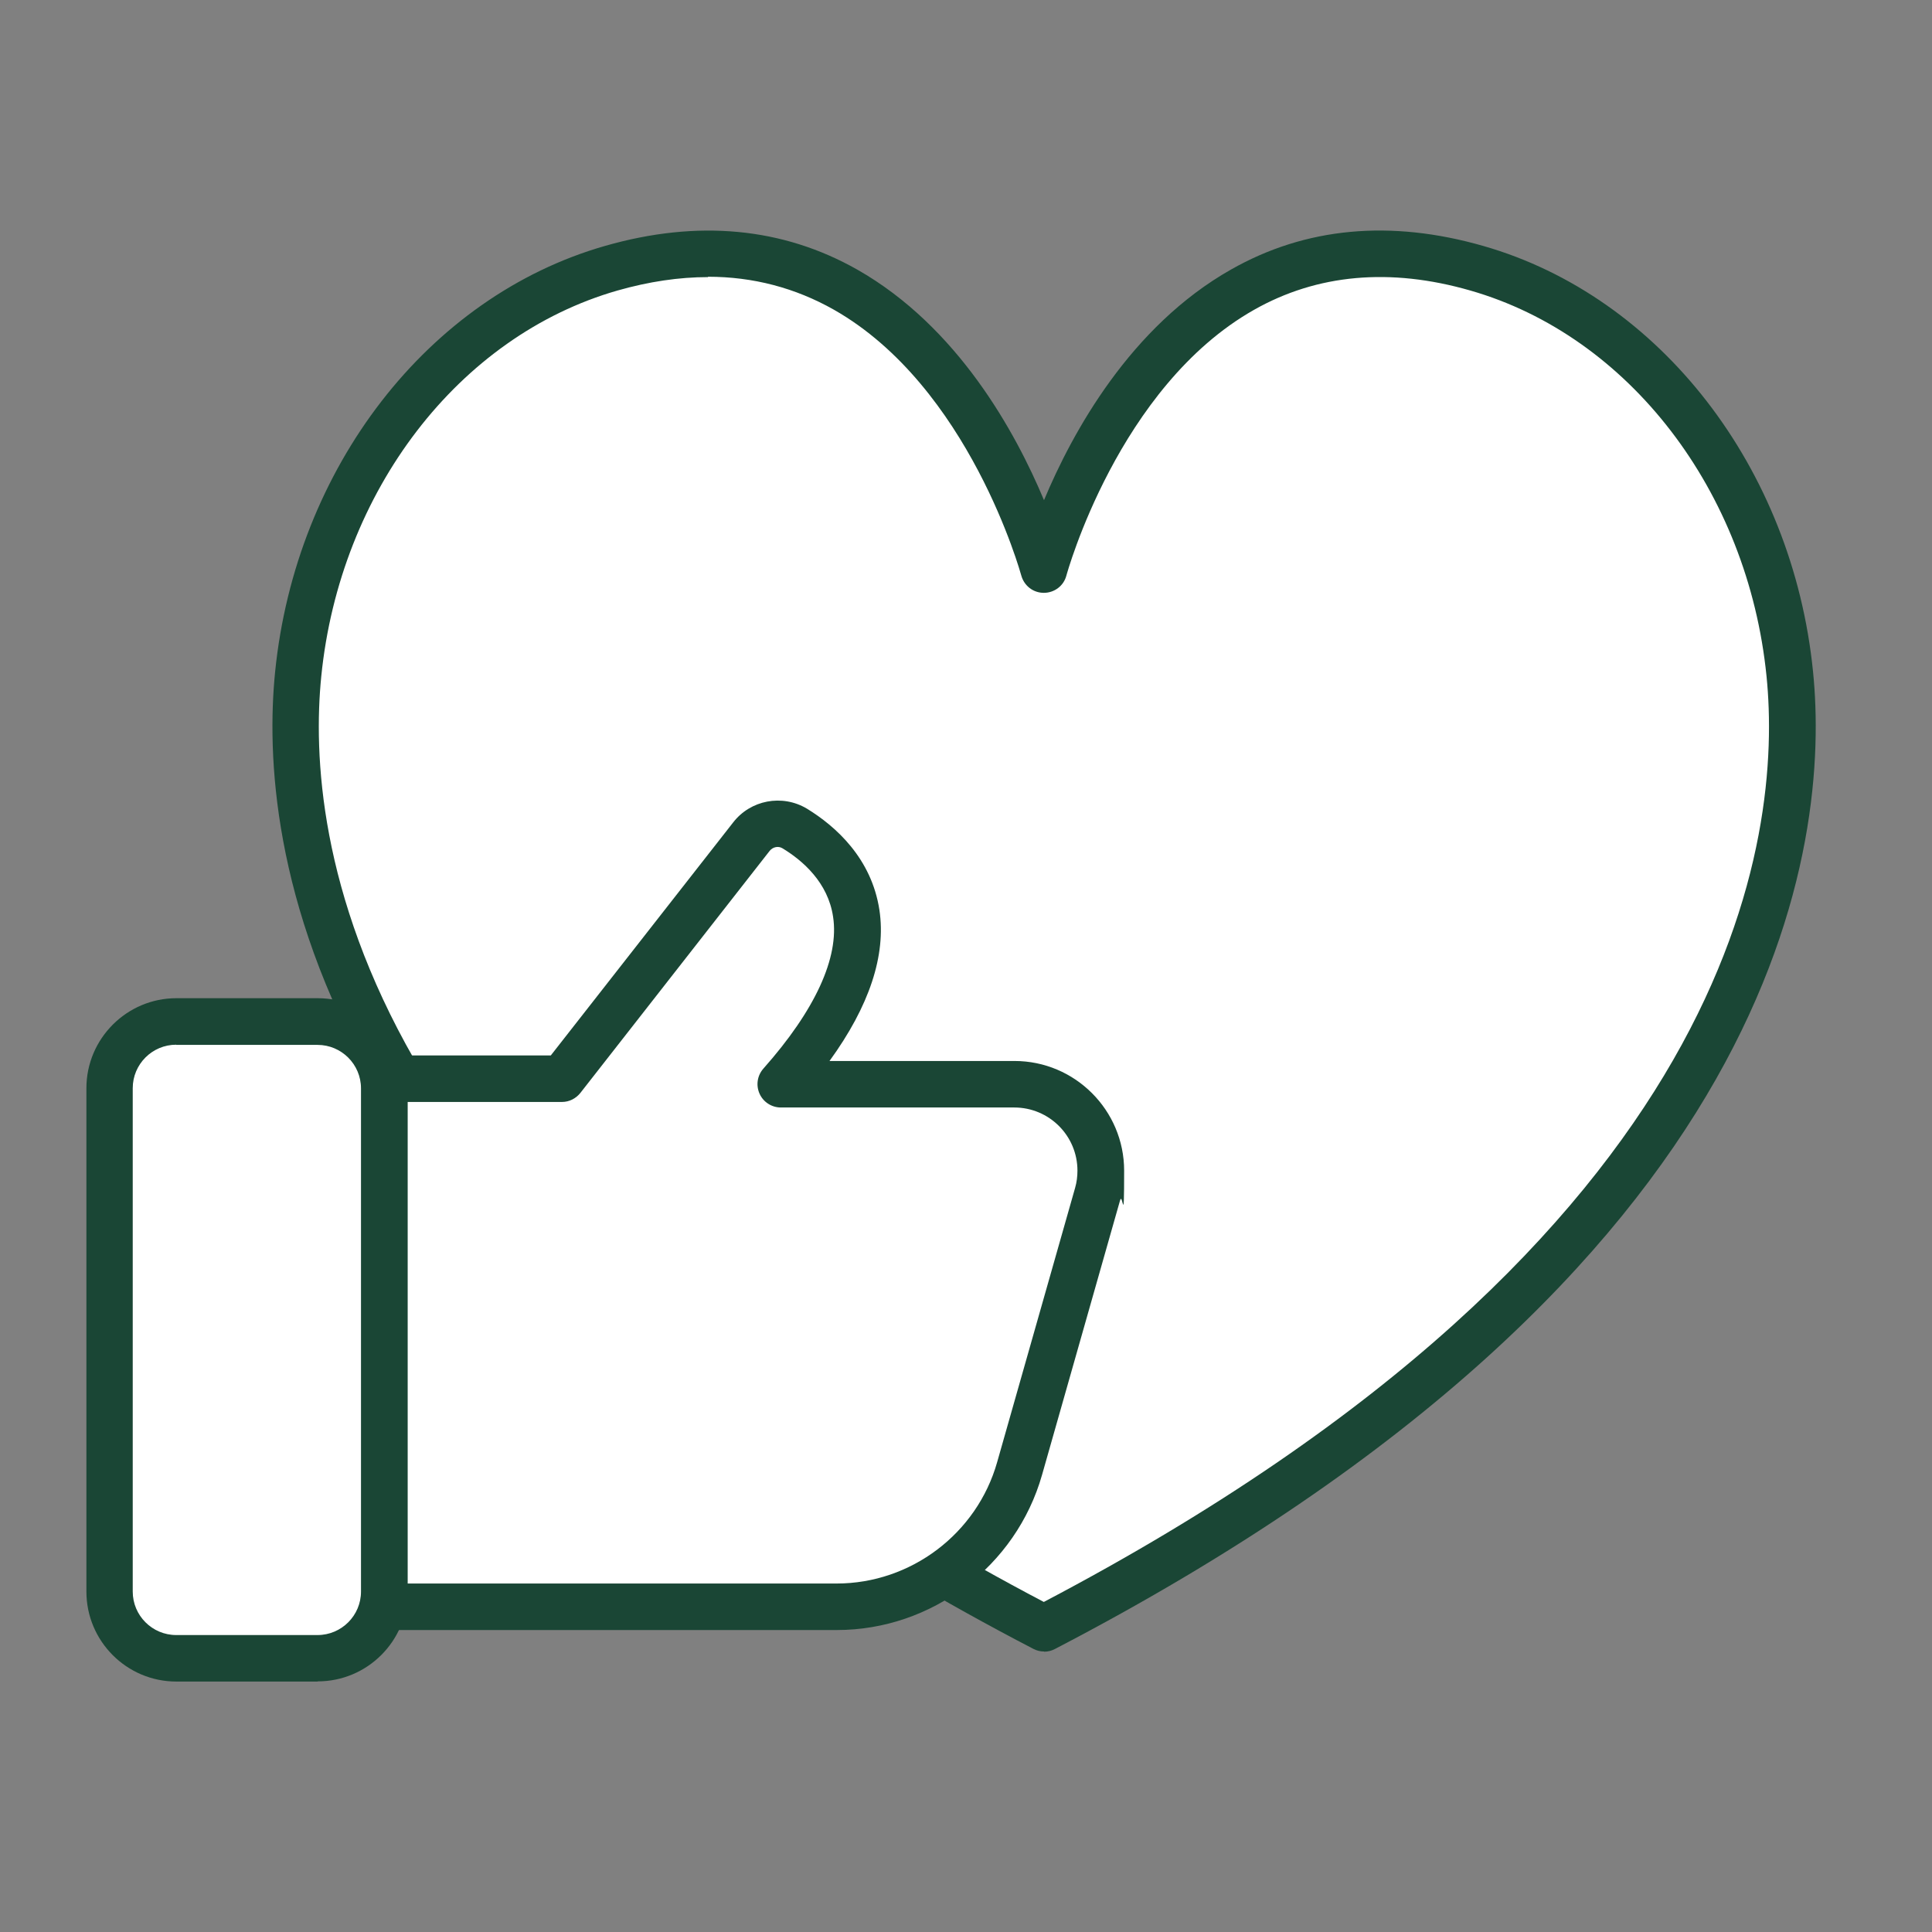
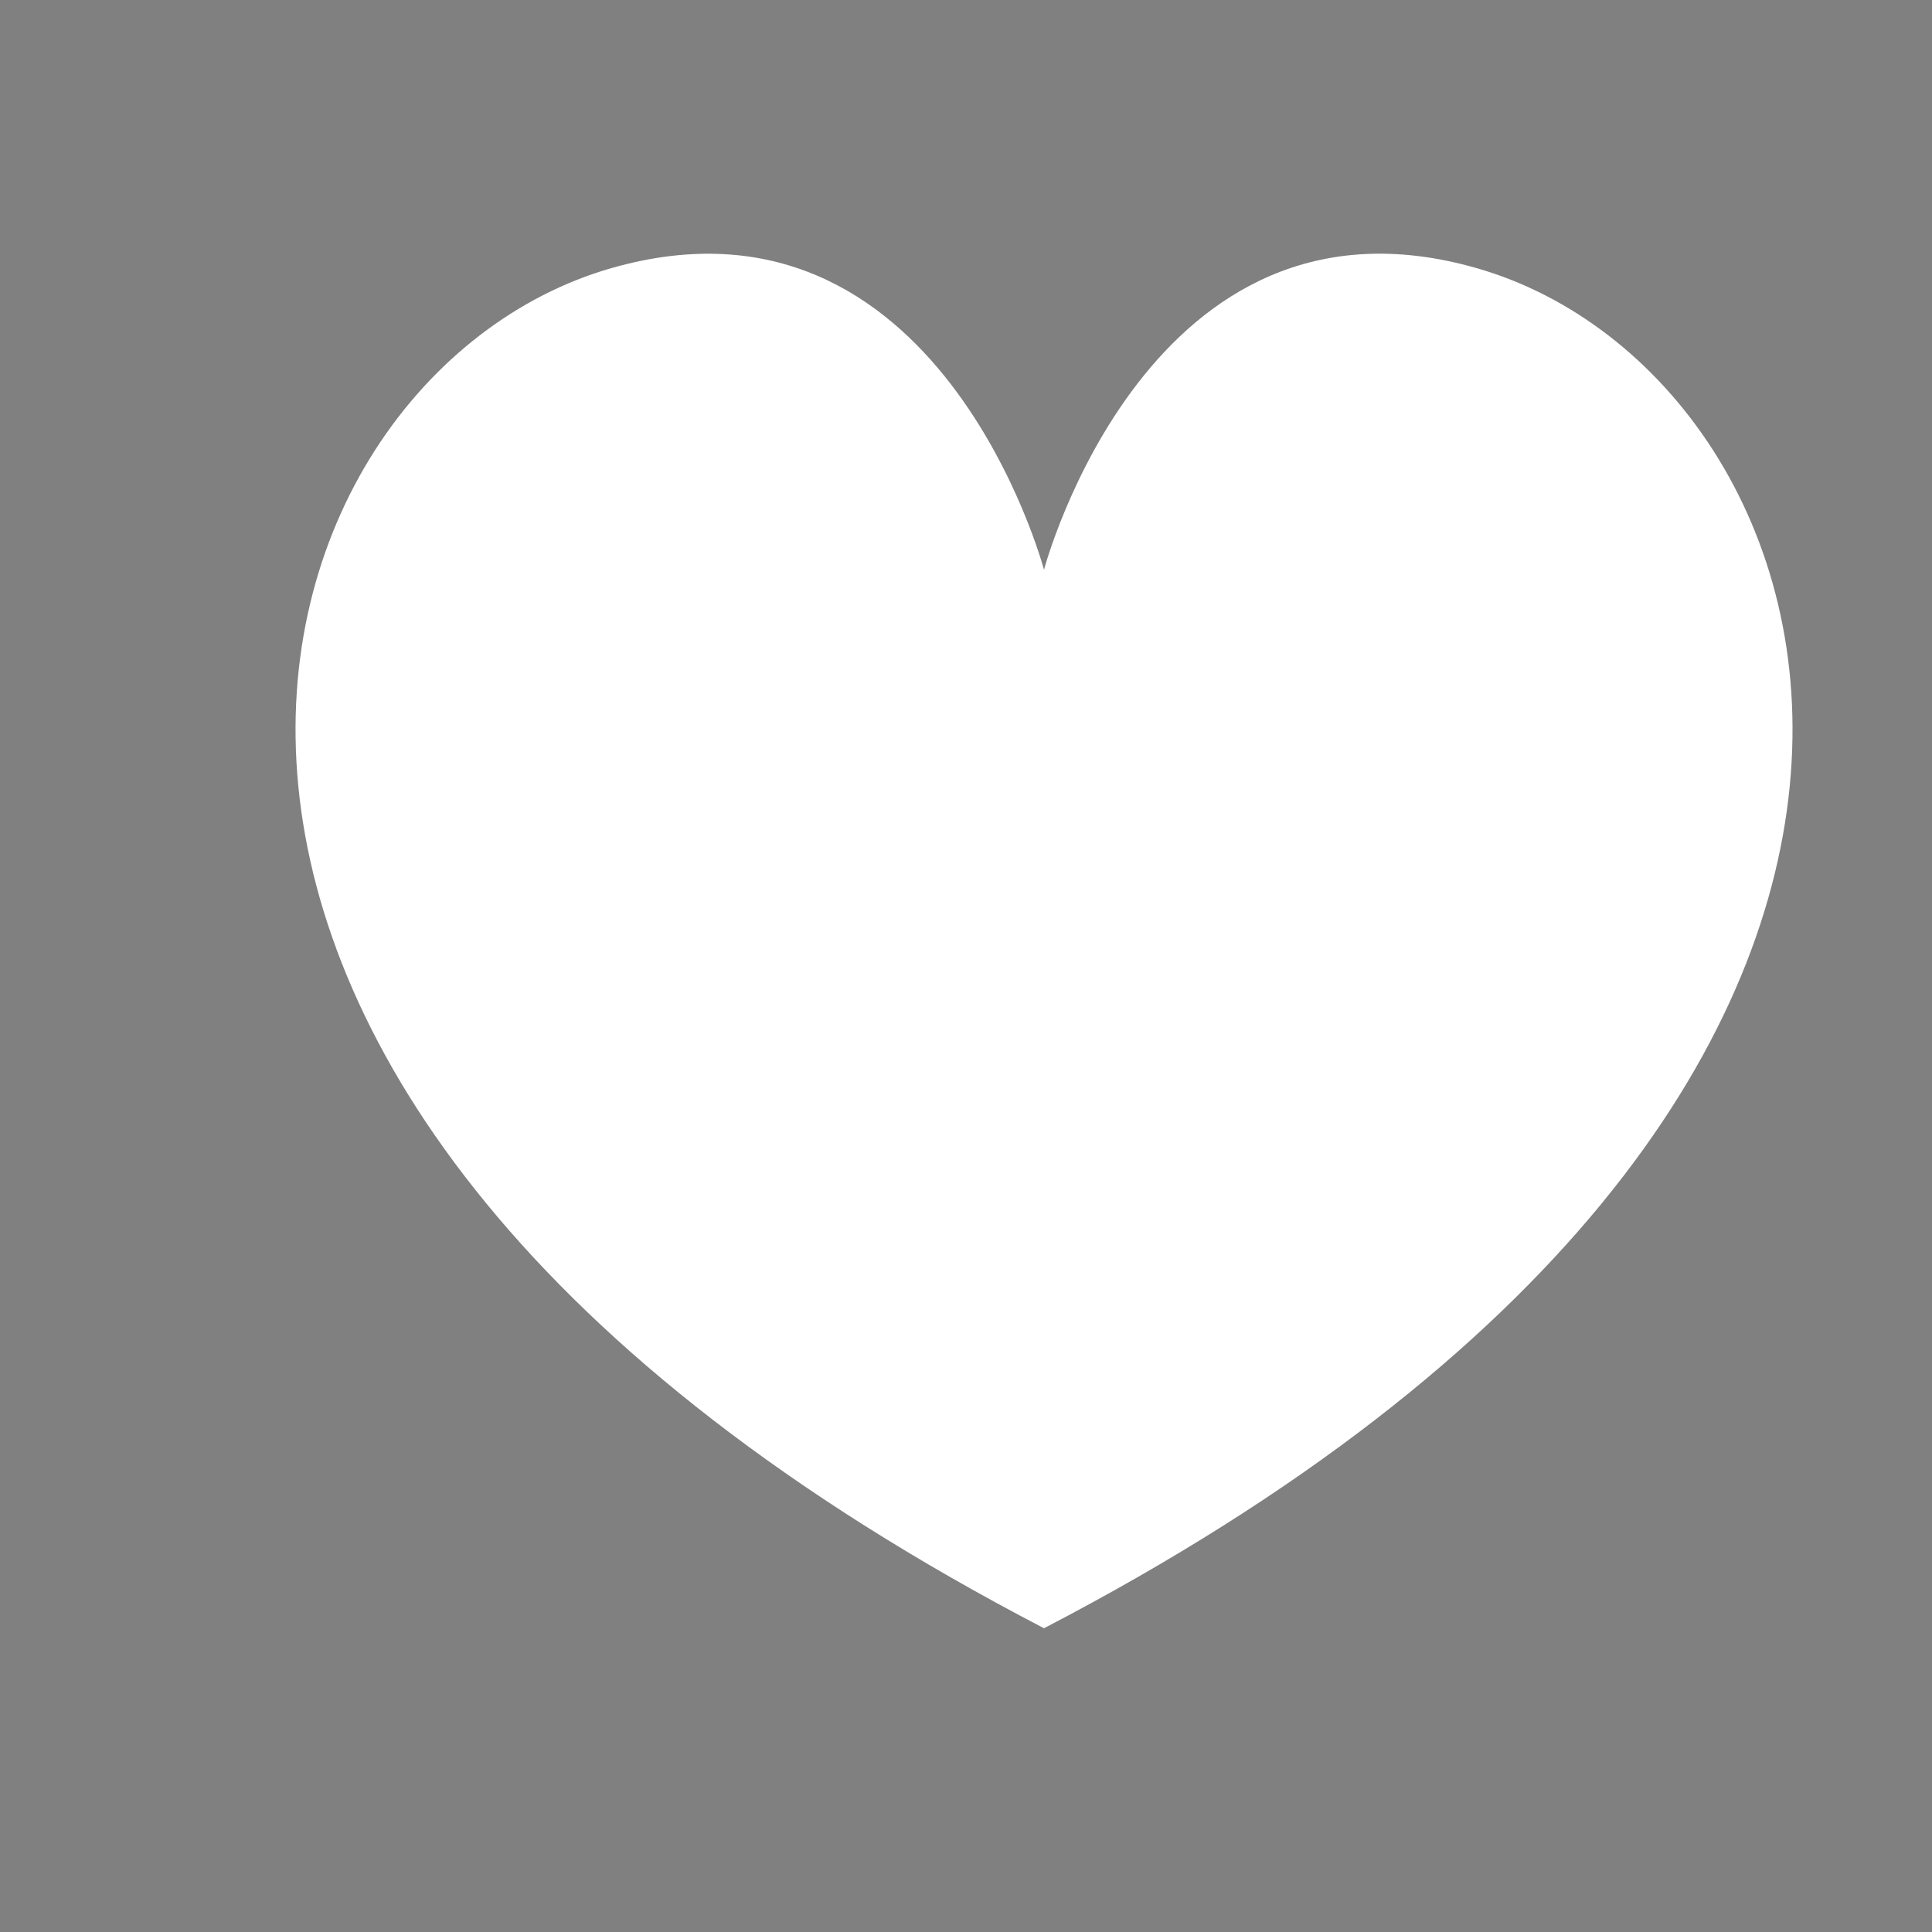
<svg xmlns="http://www.w3.org/2000/svg" id="Layer_1" version="1.1" viewBox="0 0 1080 1080">
  <rect x="0" y="0" width="1080" height="1080" fill="#808080" stroke="none" />
  <defs>
    <style> .st0 { fill: none; } .st1 { clip-path: url(#clippath-1); } .st2 { fill: #1a4635; } .st3 { fill: #fff; } .st4 { clip-path: url(#clippath); } </style>
    <clipPath id="clippath">
      <rect class="st0" x="129.2" y="105.8" width="908.9" height="840.4" />
    </clipPath>
    <clipPath id="clippath-1">
-       <rect class="st0" x="41.9" y="441.2" width="592.6" height="505" />
-     </clipPath>
+       </clipPath>
  </defs>
  <g id="Group_862">
    <g class="st4">
      <g id="Group_839">
        <g>
          <path id="Path_93" class="st3" d="M583.6,910.2c579.5-301.3,451.5-700.2,241.9-760.3-183.3-52.6-241.9,168.6-241.9,168.6,0,0-58.7-221.1-241.9-168.6C132.2,210,4.1,608.9,583.6,910.2Z" />
-           <path class="st2" d="M583.6,923.2c-2.1,0-4.1-.5-6-1.5C167,708.3,144.4,468.6,153.8,375.5c11.5-114,85.5-209.7,184.3-238,51.9-14.9,99.4-10.4,141.1,13.2,56.2,31.9,88.5,90.9,104.4,128.9,15.9-38,48.3-97.1,104.5-128.9,41.7-23.7,89.2-28.1,141.1-13.2,98.8,28.3,172.9,124,184.3,238,9.4,93.1-13.2,332.8-423.8,546.3-1.9,1-3.9,1.5-6,1.5ZM395.8,154.9c-16.2,0-33,2.5-50.6,7.5-88.7,25.4-155.2,112.1-165.6,215.6-8.8,87.4,13.2,312.1,403.9,517.5,390.7-205.3,412.8-430.1,404-517.5-10.4-103.6-77-190.2-165.6-215.6-44.8-12.9-85.6-9.2-120.9,10.8-75.9,43-104.6,147.5-104.9,148.6-1.5,5.7-6.7,9.6-12.6,9.6h0c-5.9,0-11-3.9-12.6-9.7-.3-1-29-105.6-104.8-148.6-21.6-12.2-45.1-18.4-70.4-18.4Z" />
        </g>
      </g>
    </g>
    <g id="Group_841">
      <g class="st1">
        <g id="Group_840">
          <g>
-             <path id="Path_94" class="st3" d="M214.5,603h99.8l105.8-135.2c5.7-7.5,16.2-9.5,24.3-4.6,25.5,15.6,67.8,57.6-7.8,143h130.6c26.7,0,48.3,21.6,48.3,48.3,0,4.5-.6,8.9-1.8,13.2l-43.6,153.4c-13,45.7-54.7,77.2-102.2,77.2h-253.7" />
-             <path class="st2" d="M467.7,911.2h-253.7c-7.2,0-13-5.8-13-13s5.8-13,13-13h253.7c41.5,0,78.4-27.9,89.7-67.8l43.6-153.4c.9-3.1,1.3-6.4,1.3-9.6,0-19.5-15.8-35.3-35.3-35.3h-130.5c-5.1,0-9.8-3-11.9-7.7-2.1-4.7-1.3-10.1,2.1-14,29-32.7,42.5-62.1,39-84.9-2.8-19.1-16.9-31.4-28.3-38.3-2.3-1.4-5.4-.8-7.2,1.5l-105.8,135.3c-2.5,3.1-6.2,5-10.2,5h-99.8c-7.2,0-13-5.8-13-13s5.8-13,13-13h93.5l101.9-130.2c9.7-12.6,27.4-16,41.2-7.8,16.2,9.9,36.2,27.8,40.6,56.7,3.8,25.3-5.6,53.7-27.9,84.4h103.4c33.8,0,61.3,27.5,61.3,61.3s-.8,11.2-2.3,16.7l-43.6,153.4c-14.5,51-61.6,86.7-114.7,86.7Z" />
-           </g>
+             </g>
          <g>
-             <path id="Rectangle_482" class="st3" d="M98.5,571h79c20.6,0,37.3,16.7,37.3,37.3h0v281.3c0,20.6-16.7,37.3-37.3,37.3h-79c-20.6,0-37.3-16.7-37.3-37.3v-281.4c0-20.6,16.7-37.3,37.3-37.3Z" />
            <path class="st2" d="M177.6,940h-79c-27.8,0-50.3-22.6-50.3-50.3v-281.4c0-27.7,22.6-50.3,50.3-50.3h79c27.8,0,50.3,22.6,50.3,50.3v281.3c0,27.8-22.6,50.3-50.3,50.3ZM98.5,584c-13.4,0-24.3,10.9-24.3,24.3v281.4c0,13.4,10.9,24.3,24.3,24.3h79c13.4,0,24.3-10.9,24.3-24.3v-281.3c0-13.4-10.9-24.3-24.3-24.3h-79Z" />
          </g>
        </g>
      </g>
    </g>
  </g>
</svg>